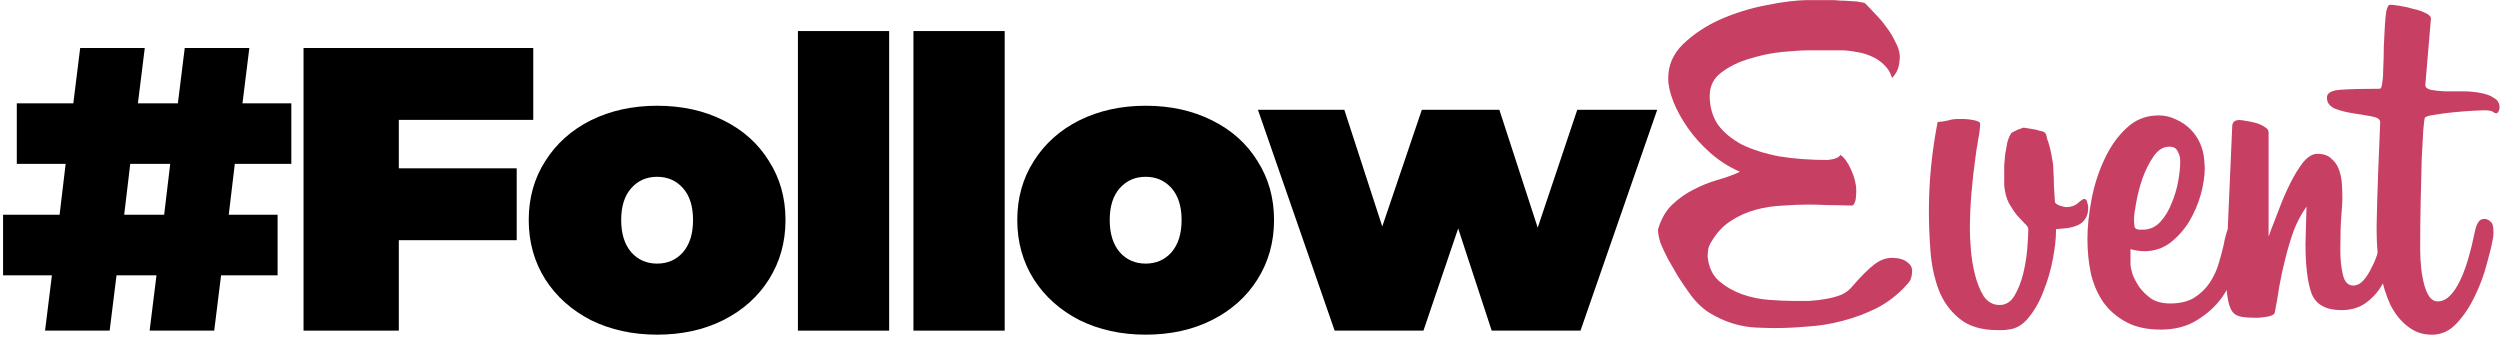
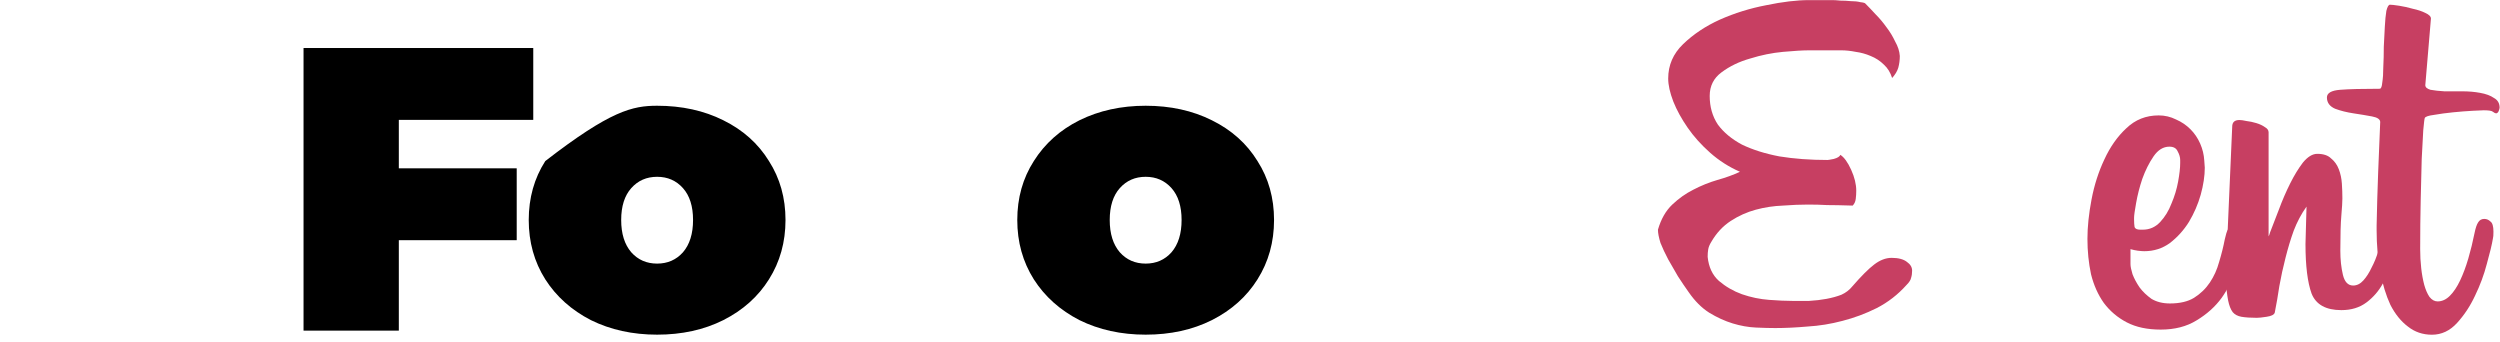
<svg xmlns="http://www.w3.org/2000/svg" width="322" height="44" viewBox="0 0 322 44" fill="none">
  <path d="M243.706 10.046C243.486 9.342 243.134 8.77 242.65 8.33C242.166 7.846 241.594 7.472 240.934 7.208C240.318 6.944 239.68 6.768 239.02 6.68C238.36 6.548 237.744 6.482 237.172 6.482H233.014C232.222 6.482 231.1 6.548 229.648 6.68C228.24 6.812 226.832 7.098 225.424 7.538C224.016 7.934 222.784 8.528 221.728 9.32C220.716 10.068 220.21 11.08 220.21 12.356C220.21 13.764 220.562 14.996 221.266 16.052C222.014 17.064 223.048 17.922 224.368 18.626C225.732 19.286 227.338 19.792 229.186 20.144C231.078 20.452 233.146 20.606 235.39 20.606C235.478 20.606 235.742 20.562 236.182 20.474C236.666 20.342 236.952 20.166 237.04 19.946C237.524 20.254 237.986 20.892 238.426 21.86C238.866 22.828 239.086 23.73 239.086 24.566C239.086 24.918 239.064 25.27 239.02 25.622C238.976 25.974 238.844 26.26 238.624 26.48C237.216 26.436 236.116 26.414 235.324 26.414C234.576 26.37 233.762 26.348 232.882 26.348C231.914 26.348 230.836 26.392 229.648 26.48C228.46 26.524 227.294 26.7 226.15 27.008C225.006 27.316 223.928 27.8 222.916 28.46C221.904 29.12 221.068 30.022 220.408 31.166C220.188 31.518 220.056 31.848 220.012 32.156C219.968 32.42 219.946 32.728 219.946 33.08C220.078 34.4 220.562 35.434 221.398 36.182C222.278 36.93 223.268 37.502 224.368 37.898C225.512 38.294 226.678 38.536 227.866 38.624C229.054 38.712 230.044 38.756 230.836 38.756C231.54 38.756 232.266 38.756 233.014 38.756C233.806 38.712 234.554 38.624 235.258 38.492C235.962 38.36 236.6 38.184 237.172 37.964C237.744 37.7 238.206 37.348 238.558 36.908C239.746 35.544 240.692 34.598 241.396 34.07C242.144 33.498 242.892 33.212 243.64 33.212C244.52 33.212 245.18 33.388 245.62 33.74C246.06 34.048 246.28 34.422 246.28 34.862C246.28 35.214 246.236 35.522 246.148 35.786C246.104 36.05 245.906 36.358 245.554 36.71C244.454 37.942 243.178 38.932 241.726 39.68C240.318 40.384 238.844 40.934 237.304 41.33C235.808 41.726 234.312 41.968 232.816 42.056C231.32 42.188 229.934 42.254 228.658 42.254C227.954 42.254 227.118 42.232 226.15 42.188C225.182 42.144 224.192 41.968 223.18 41.66C222.168 41.352 221.156 40.89 220.144 40.274C219.176 39.658 218.296 38.778 217.504 37.634C217.064 37.018 216.602 36.336 216.118 35.588C215.678 34.84 215.26 34.114 214.864 33.41C214.468 32.662 214.138 31.958 213.874 31.298C213.654 30.594 213.544 30.022 213.544 29.582C213.94 28.218 214.556 27.14 215.392 26.348C216.228 25.556 217.13 24.918 218.098 24.434C219.11 23.906 220.144 23.488 221.2 23.18C222.3 22.872 223.268 22.52 224.104 22.124C222.696 21.508 221.42 20.694 220.276 19.682C219.132 18.67 218.164 17.592 217.372 16.448C216.58 15.304 215.964 14.182 215.524 13.082C215.084 11.938 214.864 10.948 214.864 10.112C214.864 8.396 215.502 6.922 216.778 5.69C218.098 4.414 219.682 3.358 221.53 2.522C223.422 1.686 225.402 1.07 227.47 0.674C229.582 0.234 231.43 0.014 233.014 0.014H236.05C236.27 0.014 236.6 0.036 237.04 0.08C237.48 0.08 237.92 0.102 238.36 0.146C238.844 0.146 239.262 0.19 239.614 0.278C240.01 0.322 240.23 0.388 240.274 0.476C240.67 0.872 241.11 1.334 241.594 1.862C242.078 2.346 242.54 2.896 242.98 3.512C243.42 4.084 243.794 4.7 244.102 5.36C244.454 5.976 244.652 6.592 244.696 7.208C244.696 7.736 244.63 8.242 244.498 8.726C244.366 9.166 244.102 9.606 243.706 10.046Z" fill="#C73F62" />
-   <path d="M268.967 26.678C268.967 27.338 268.835 27.844 268.571 28.196C268.351 28.548 268.043 28.812 267.647 28.988C267.251 29.164 266.789 29.296 266.261 29.384C265.777 29.428 265.293 29.472 264.809 29.516V29.846C264.809 30.77 264.677 31.936 264.413 33.344C264.149 34.752 263.753 36.116 263.225 37.436C262.741 38.756 262.103 39.9 261.311 40.868C260.563 41.836 259.661 42.364 258.605 42.452C258.385 42.496 258.165 42.518 257.945 42.518C257.725 42.518 257.505 42.518 257.285 42.518C255.173 42.518 253.523 42.012 252.335 41C251.147 40.032 250.267 38.8 249.695 37.304C249.123 35.764 248.771 34.092 248.639 32.288C248.507 30.484 248.441 28.768 248.441 27.14C248.441 23.4 248.815 19.594 249.563 15.722C250.047 15.678 250.487 15.612 250.883 15.524C251.279 15.392 251.719 15.326 252.203 15.326C252.291 15.326 252.489 15.326 252.797 15.326C253.105 15.326 253.413 15.348 253.721 15.392C254.073 15.436 254.381 15.502 254.645 15.59C254.909 15.678 255.041 15.788 255.041 15.92C255.041 16.14 255.019 16.448 254.975 16.844C254.931 17.196 254.865 17.592 254.777 18.032C254.733 18.428 254.667 18.824 254.579 19.22C254.535 19.616 254.491 19.946 254.447 20.21C254.227 21.75 254.051 23.312 253.919 24.896C253.787 26.48 253.721 28.064 253.721 29.648C253.721 30.264 253.765 31.122 253.853 32.222C253.941 33.278 254.117 34.334 254.381 35.39C254.645 36.446 255.019 37.37 255.503 38.162C256.031 38.91 256.713 39.284 257.549 39.284C258.341 39.284 258.979 38.888 259.463 38.096C259.947 37.26 260.321 36.314 260.585 35.258C260.849 34.158 261.025 33.08 261.113 32.024C261.201 30.924 261.245 30.088 261.245 29.516C261.245 29.296 261.091 29.054 260.783 28.79C260.519 28.526 260.189 28.174 259.793 27.734C259.441 27.294 259.089 26.766 258.737 26.15C258.429 25.534 258.231 24.786 258.143 23.906V22.52C258.143 22.168 258.143 21.75 258.143 21.266C258.187 20.782 258.231 20.298 258.275 19.814C258.363 19.286 258.451 18.802 258.539 18.362C258.671 17.878 258.825 17.504 259.001 17.24C259.001 17.196 259.067 17.13 259.199 17.042C259.375 16.954 259.551 16.866 259.727 16.778C259.903 16.69 260.079 16.624 260.255 16.58C260.431 16.492 260.541 16.448 260.585 16.448C260.717 16.448 260.893 16.47 261.113 16.514C261.377 16.558 261.641 16.602 261.905 16.646C262.213 16.69 262.477 16.756 262.697 16.844C262.961 16.888 263.137 16.932 263.225 16.976C263.445 17.108 263.577 17.328 263.621 17.636C263.665 17.9 263.731 18.12 263.819 18.296C264.039 19 264.193 19.66 264.281 20.276C264.413 20.848 264.479 21.442 264.479 22.058C264.523 22.63 264.545 23.246 264.545 23.906C264.589 24.522 264.633 25.226 264.677 26.018C264.677 26.15 264.875 26.304 265.271 26.48C265.711 26.612 265.997 26.678 266.129 26.678C266.745 26.678 267.251 26.502 267.647 26.15C268.043 25.798 268.307 25.622 268.439 25.622C268.659 25.622 268.791 25.776 268.835 26.084C268.923 26.348 268.967 26.546 268.967 26.678Z" fill="#C73F62" />
  <path d="M288.596 30.836C288.596 31.936 288.398 33.168 288.002 34.532C287.606 35.896 286.99 37.172 286.154 38.36C285.318 39.504 284.24 40.472 282.92 41.264C281.644 42.056 280.104 42.452 278.3 42.452C276.584 42.452 275.132 42.144 273.944 41.528C272.756 40.912 271.766 40.076 270.974 39.02C270.226 37.964 269.676 36.732 269.324 35.324C269.016 33.872 268.862 32.354 268.862 30.77C268.862 29.23 269.038 27.536 269.39 25.688C269.742 23.84 270.292 22.124 271.04 20.54C271.788 18.912 272.734 17.57 273.878 16.514C275.022 15.414 276.408 14.864 278.036 14.864C278.828 14.864 279.576 15.04 280.28 15.392C280.984 15.7 281.6 16.118 282.128 16.646C282.656 17.174 283.074 17.79 283.382 18.494C283.69 19.198 283.866 19.924 283.91 20.672L283.976 21.596C283.976 22.652 283.8 23.818 283.448 25.094C283.096 26.326 282.59 27.492 281.93 28.592C281.27 29.648 280.456 30.55 279.488 31.298C278.52 32.002 277.42 32.354 276.188 32.354C275.968 32.354 275.682 32.332 275.33 32.288C275.022 32.244 274.714 32.178 274.406 32.09V34.004C274.406 34.312 274.494 34.752 274.67 35.324C274.89 35.896 275.198 36.468 275.594 37.04C275.99 37.568 276.496 38.052 277.112 38.492C277.772 38.888 278.564 39.086 279.488 39.086C280.764 39.086 281.798 38.844 282.59 38.36C283.426 37.832 284.108 37.172 284.636 36.38C285.164 35.588 285.56 34.708 285.824 33.74C286.132 32.728 286.374 31.76 286.55 30.836C286.682 30.22 286.814 29.802 286.946 29.582C287.078 29.362 287.298 29.252 287.606 29.252C288.266 29.252 288.596 29.626 288.596 30.374V30.836ZM280.808 20.606C280.808 20.254 280.698 19.88 280.478 19.484C280.302 19.088 279.95 18.89 279.422 18.89C278.63 18.89 277.948 19.308 277.376 20.144C276.804 20.98 276.32 21.948 275.924 23.048C275.572 24.104 275.308 25.138 275.132 26.15C274.956 27.118 274.868 27.756 274.868 28.064V28.262C274.868 28.658 274.89 28.988 274.934 29.252C275.022 29.472 275.264 29.582 275.66 29.582H275.99C276.87 29.582 277.618 29.252 278.234 28.592C278.85 27.932 279.334 27.14 279.686 26.216C280.082 25.292 280.368 24.346 280.544 23.378C280.72 22.41 280.808 21.618 280.808 21.002V20.606Z" fill="#C73F62" />
  <path d="M297.079 26.612C296.419 27.536 295.869 28.57 295.429 29.714C295.033 30.814 294.681 31.98 294.373 33.212C294.065 34.4 293.801 35.61 293.581 36.842C293.405 38.03 293.207 39.174 292.987 40.274C292.899 40.538 292.547 40.714 291.931 40.802C291.359 40.89 290.941 40.934 290.677 40.934C289.885 40.934 289.225 40.89 288.697 40.802C288.213 40.714 287.839 40.516 287.575 40.208C287.311 39.856 287.113 39.35 286.981 38.69C286.849 37.986 286.739 37.062 286.651 35.918L287.509 16.316C287.509 15.744 287.817 15.458 288.433 15.458C288.653 15.458 288.961 15.502 289.357 15.59C289.753 15.634 290.171 15.722 290.611 15.854C291.051 15.986 291.425 16.162 291.733 16.382C292.041 16.558 292.195 16.778 292.195 17.042V30.44C292.239 30.396 292.305 30.22 292.393 29.912C292.701 29.12 293.075 28.152 293.515 27.008C293.955 25.82 294.439 24.698 294.967 23.642C295.495 22.586 296.045 21.684 296.617 20.936C297.233 20.188 297.849 19.814 298.465 19.814C299.257 19.814 299.851 20.012 300.247 20.408C300.687 20.76 301.017 21.222 301.237 21.794C301.457 22.366 301.589 22.982 301.633 23.642C301.677 24.302 301.699 24.94 301.699 25.556C301.699 25.996 301.655 26.722 301.567 27.734C301.479 28.746 301.435 30.264 301.435 32.288C301.435 33.432 301.545 34.466 301.765 35.39C301.985 36.314 302.425 36.776 303.085 36.776C303.569 36.776 304.009 36.556 304.405 36.116C304.801 35.676 305.153 35.126 305.461 34.466C305.813 33.806 306.099 33.102 306.319 32.354C306.539 31.606 306.671 30.902 306.715 30.242C306.759 29.406 307.089 28.988 307.705 28.988C308.101 28.988 308.365 29.12 308.497 29.384C308.629 29.648 308.695 29.956 308.695 30.308V30.44C308.651 31.32 308.475 32.31 308.167 33.41C307.903 34.51 307.485 35.544 306.913 36.512C306.385 37.48 305.681 38.294 304.801 38.954C303.921 39.614 302.843 39.944 301.567 39.944C299.587 39.944 298.311 39.24 297.739 37.832C297.211 36.38 296.947 34.246 296.947 31.43L297.079 26.612Z" fill="#C73F62" />
  <path d="M306.109 29.054C306.153 26.81 306.219 24.522 306.307 22.19C306.395 19.858 306.483 17.702 306.571 15.722C306.571 15.37 306.219 15.128 305.515 14.996C304.811 14.864 304.019 14.732 303.139 14.6C302.259 14.468 301.467 14.27 300.763 14.006C300.059 13.698 299.707 13.214 299.707 12.554C299.707 11.982 300.279 11.652 301.423 11.564C302.567 11.476 304.261 11.432 306.505 11.432C306.681 11.432 306.791 11.168 306.835 10.64C306.923 10.112 306.967 9.452 306.967 8.66C307.011 7.824 307.033 6.944 307.033 6.02C307.077 5.096 307.121 4.238 307.165 3.446C307.209 2.61 307.275 1.928 307.363 1.4C307.495 0.872 307.649 0.608 307.825 0.608C308.045 0.608 308.441 0.652 309.013 0.74C309.585 0.828 310.179 0.96 310.795 1.136C311.411 1.268 311.939 1.444 312.379 1.664C312.863 1.884 313.105 2.126 313.105 2.39L312.379 10.97C312.379 11.234 312.599 11.432 313.039 11.564C313.523 11.652 314.117 11.718 314.821 11.762C315.569 11.762 316.339 11.762 317.131 11.762C317.967 11.762 318.737 11.828 319.441 11.96C320.189 12.092 320.783 12.312 321.223 12.62C321.707 12.884 321.949 13.302 321.949 13.874C321.949 13.962 321.905 14.116 321.817 14.336C321.729 14.512 321.619 14.6 321.487 14.6C321.399 14.6 321.267 14.534 321.091 14.402C320.959 14.27 320.563 14.204 319.903 14.204C319.727 14.204 319.243 14.226 318.451 14.27C317.659 14.314 316.823 14.38 315.943 14.468C315.063 14.556 314.249 14.666 313.501 14.798C312.797 14.886 312.401 15.018 312.313 15.194C312.269 15.282 312.203 15.81 312.115 16.778C312.071 17.702 312.005 18.934 311.917 20.474C311.873 22.014 311.829 23.796 311.785 25.82C311.741 27.8 311.719 29.89 311.719 32.09C311.719 32.926 311.763 33.74 311.851 34.532C311.939 35.324 312.071 36.05 312.247 36.71C312.423 37.326 312.643 37.832 312.907 38.228C313.215 38.624 313.567 38.822 313.963 38.822C314.535 38.822 315.063 38.58 315.547 38.096C316.031 37.612 316.471 36.952 316.867 36.116C317.263 35.28 317.615 34.334 317.923 33.278C318.231 32.222 318.495 31.144 318.715 30.044C318.847 29.384 319.001 28.922 319.177 28.658C319.353 28.35 319.617 28.196 319.969 28.196C320.277 28.196 320.541 28.306 320.761 28.526C321.025 28.702 321.157 29.142 321.157 29.846C321.157 30.286 321.135 30.572 321.091 30.704C320.959 31.496 320.695 32.596 320.299 34.004C319.947 35.368 319.441 36.732 318.781 38.096C318.165 39.416 317.395 40.582 316.471 41.594C315.547 42.606 314.469 43.112 313.237 43.112C312.049 43.112 311.015 42.76 310.135 42.056C309.255 41.396 308.507 40.472 307.891 39.284C307.319 38.052 306.879 36.622 306.571 34.994C306.263 33.322 306.109 31.54 306.109 29.648V29.054Z" fill="#C73F62" />
-   <path d="M30.243 21.108L29.463 27.66H35.755V35.46H28.475L27.591 42.584H19.271L20.155 35.46H15.007L14.123 42.584H5.803L6.687 35.46H0.395V27.66H7.675L8.455 21.108H2.163V13.308H9.443L10.327 6.184H18.647L17.763 13.308H22.911L23.795 6.184H32.115L31.231 13.308H37.523V21.108H30.243ZM21.923 21.108H16.775L15.995 27.66H21.143L21.923 21.108Z" fill="black" />
  <path d="M51.368 15.44V21.68H66.552V30.936H51.368V42.584H39.096V6.184H68.684V15.44H51.368Z" fill="black" />
-   <path d="M84.637 43.104C81.482 43.104 78.639 42.48 76.109 41.232C73.613 39.949 71.654 38.199 70.233 35.98C68.811 33.727 68.101 31.179 68.101 28.336C68.101 25.493 68.811 22.963 70.233 20.744C71.654 18.491 73.613 16.74 76.109 15.492C78.639 14.244 81.482 13.62 84.637 13.62C87.826 13.62 90.669 14.244 93.165 15.492C95.695 16.74 97.654 18.491 99.041 20.744C100.462 22.963 101.173 25.493 101.173 28.336C101.173 31.179 100.462 33.727 99.041 35.98C97.654 38.199 95.695 39.949 93.165 41.232C90.669 42.48 87.826 43.104 84.637 43.104ZM84.637 33.952C85.989 33.952 87.098 33.467 87.965 32.496C88.831 31.491 89.265 30.104 89.265 28.336C89.265 26.568 88.831 25.199 87.965 24.228C87.098 23.257 85.989 22.772 84.637 22.772C83.285 22.772 82.175 23.257 81.309 24.228C80.442 25.199 80.009 26.568 80.009 28.336C80.009 30.104 80.442 31.491 81.309 32.496C82.175 33.467 83.285 33.952 84.637 33.952Z" fill="black" />
-   <path d="M102.771 4H114.523V42.584H102.771V4Z" fill="black" />
-   <path d="M117.652 4H129.404V42.584H117.652V4Z" fill="black" />
+   <path d="M84.637 43.104C81.482 43.104 78.639 42.48 76.109 41.232C73.613 39.949 71.654 38.199 70.233 35.98C68.811 33.727 68.101 31.179 68.101 28.336C68.101 25.493 68.811 22.963 70.233 20.744C78.639 14.244 81.482 13.62 84.637 13.62C87.826 13.62 90.669 14.244 93.165 15.492C95.695 16.74 97.654 18.491 99.041 20.744C100.462 22.963 101.173 25.493 101.173 28.336C101.173 31.179 100.462 33.727 99.041 35.98C97.654 38.199 95.695 39.949 93.165 41.232C90.669 42.48 87.826 43.104 84.637 43.104ZM84.637 33.952C85.989 33.952 87.098 33.467 87.965 32.496C88.831 31.491 89.265 30.104 89.265 28.336C89.265 26.568 88.831 25.199 87.965 24.228C87.098 23.257 85.989 22.772 84.637 22.772C83.285 22.772 82.175 23.257 81.309 24.228C80.442 25.199 80.009 26.568 80.009 28.336C80.009 30.104 80.442 31.491 81.309 32.496C82.175 33.467 83.285 33.952 84.637 33.952Z" fill="black" />
  <path d="M147.561 43.104C144.406 43.104 141.563 42.48 139.033 41.232C136.537 39.949 134.578 38.199 133.157 35.98C131.735 33.727 131.025 31.179 131.025 28.336C131.025 25.493 131.735 22.963 133.157 20.744C134.578 18.491 136.537 16.74 139.033 15.492C141.563 14.244 144.406 13.62 147.561 13.62C150.75 13.62 153.593 14.244 156.089 15.492C158.619 16.74 160.578 18.491 161.965 20.744C163.386 22.963 164.097 25.493 164.097 28.336C164.097 31.179 163.386 33.727 161.965 35.98C160.578 38.199 158.619 39.949 156.089 41.232C153.593 42.48 150.75 43.104 147.561 43.104ZM147.561 33.952C148.913 33.952 150.022 33.467 150.889 32.496C151.755 31.491 152.189 30.104 152.189 28.336C152.189 26.568 151.755 25.199 150.889 24.228C150.022 23.257 148.913 22.772 147.561 22.772C146.209 22.772 145.099 23.257 144.233 24.228C143.366 25.199 142.933 26.568 142.933 28.336C142.933 30.104 143.366 31.491 144.233 32.496C145.099 33.467 146.209 33.952 147.561 33.952Z" fill="black" />
-   <path d="M213.449 14.14L203.569 42.584H192.129L187.813 29.428L183.341 42.584H171.901L162.021 14.14H173.149L178.037 29.168L183.133 14.14H193.117L198.057 29.324L203.153 14.14H213.449Z" fill="black" />
</svg>